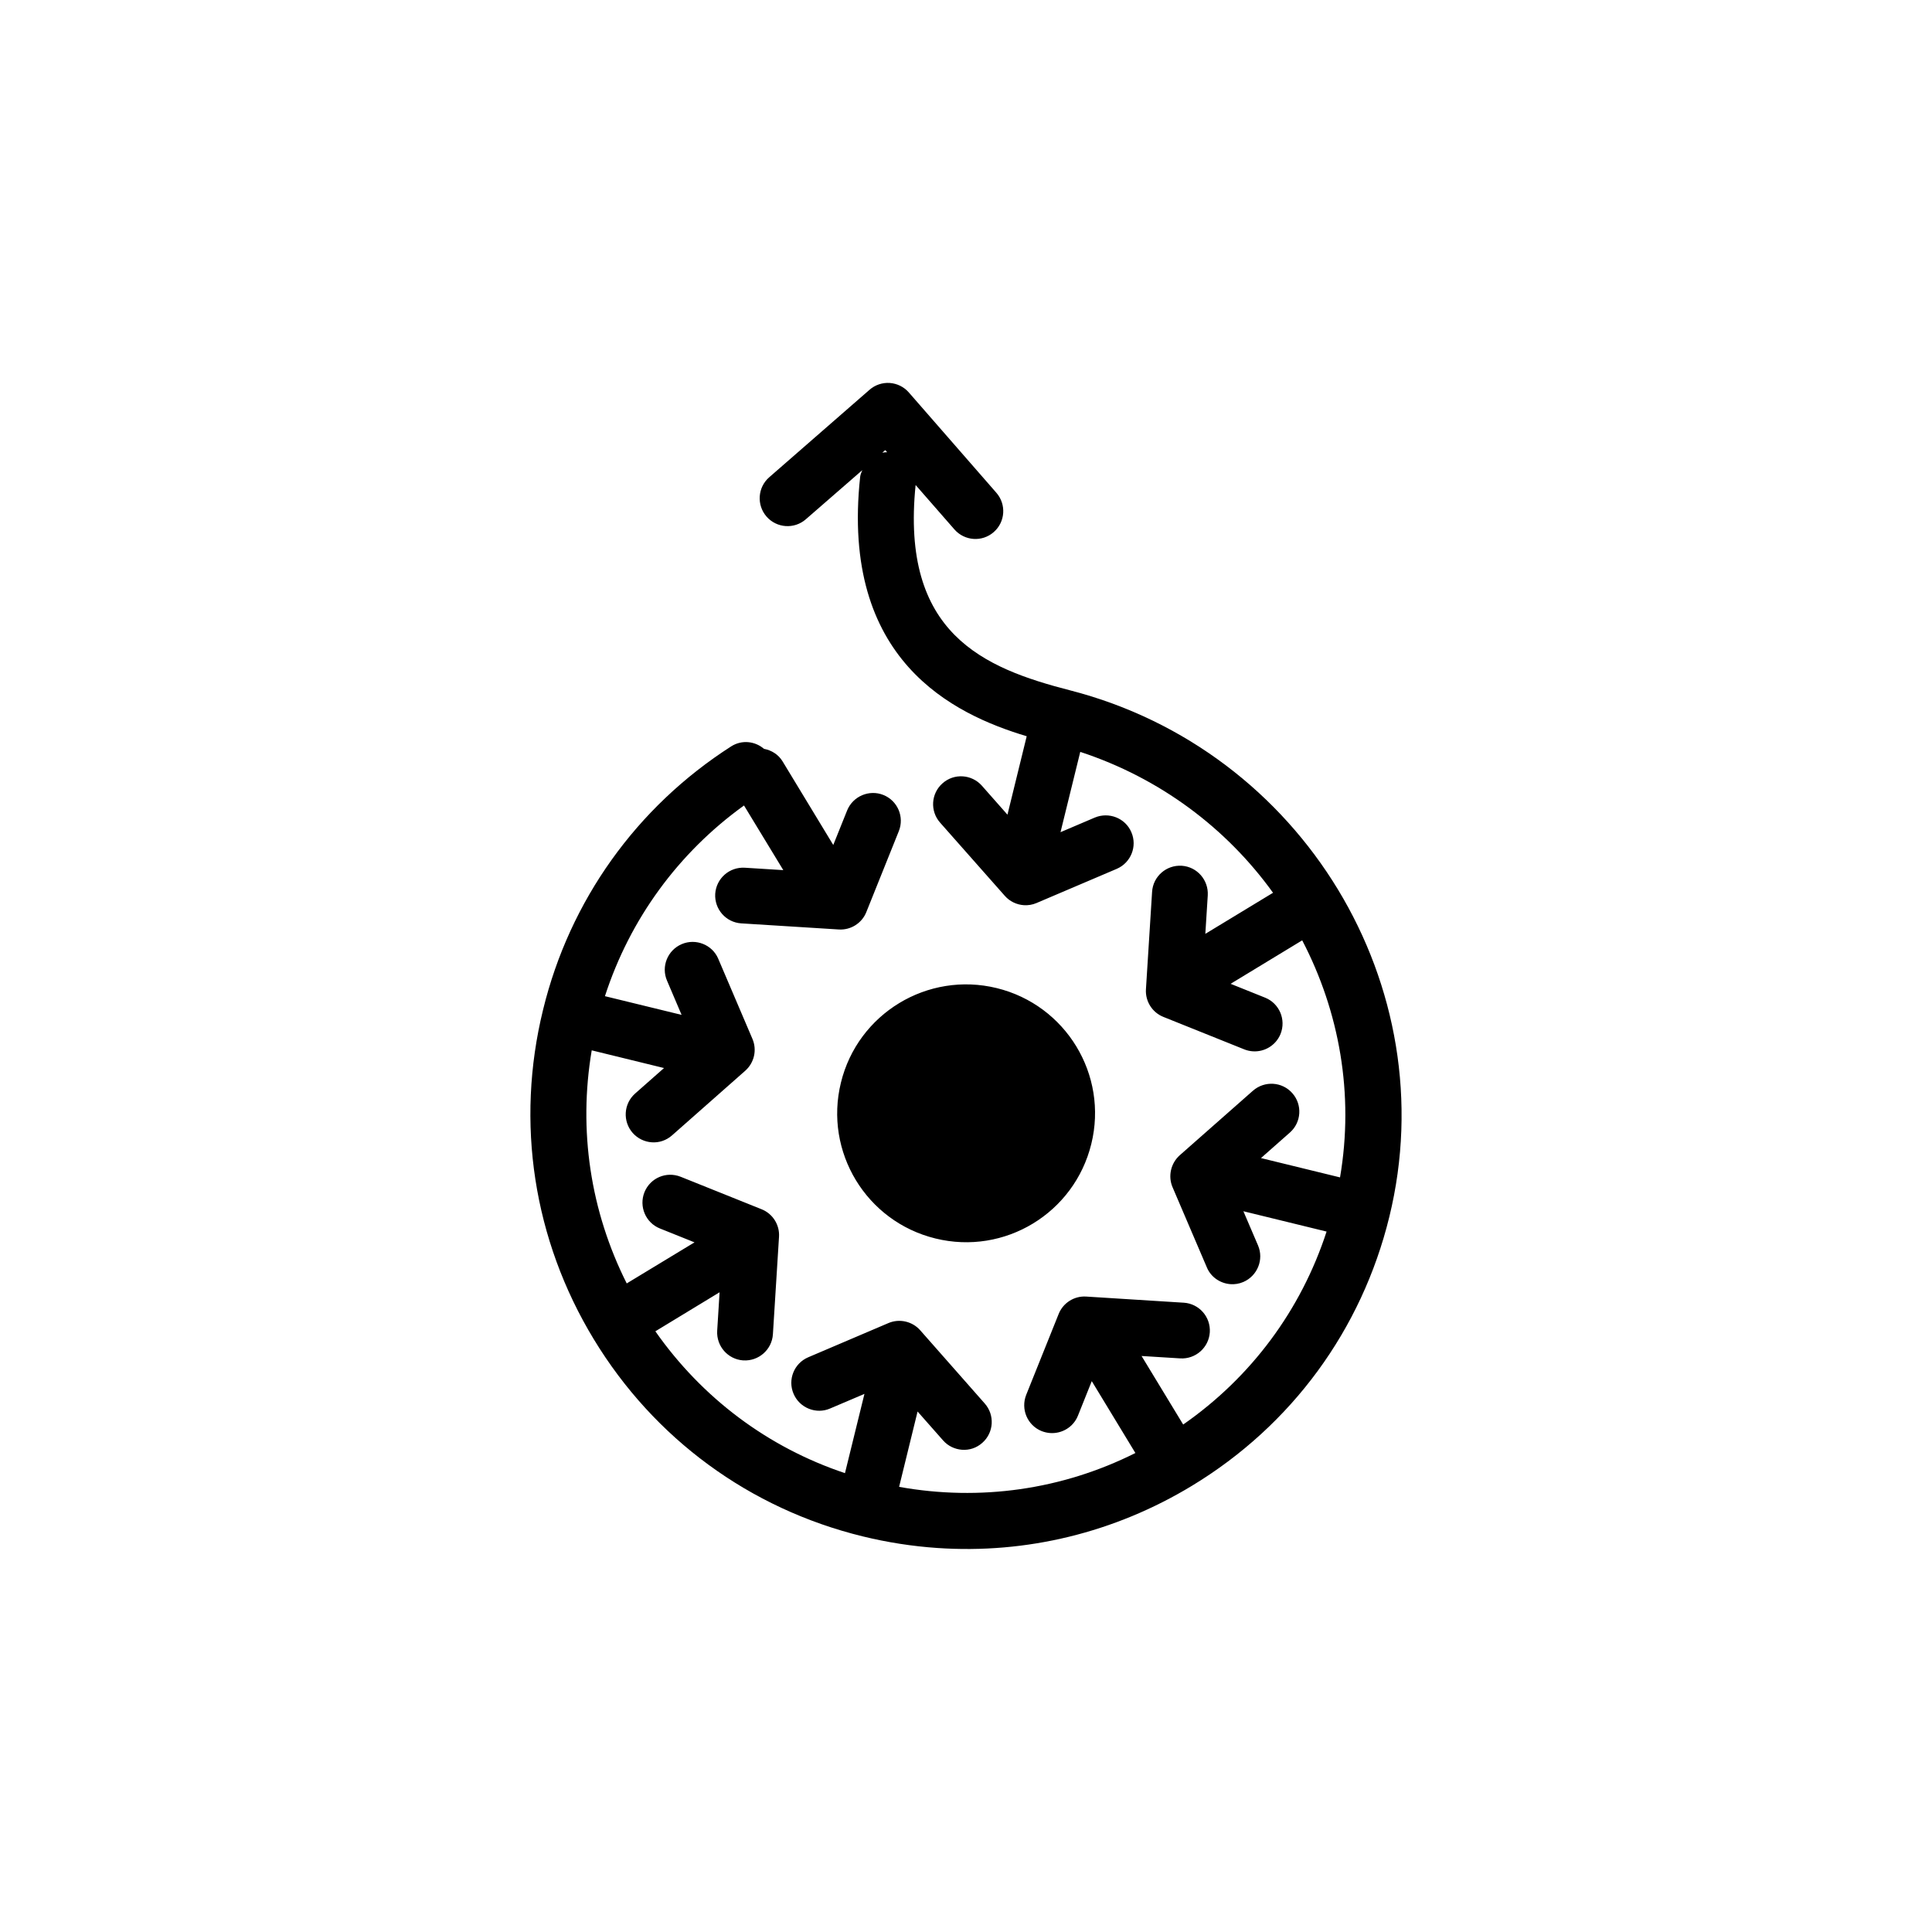
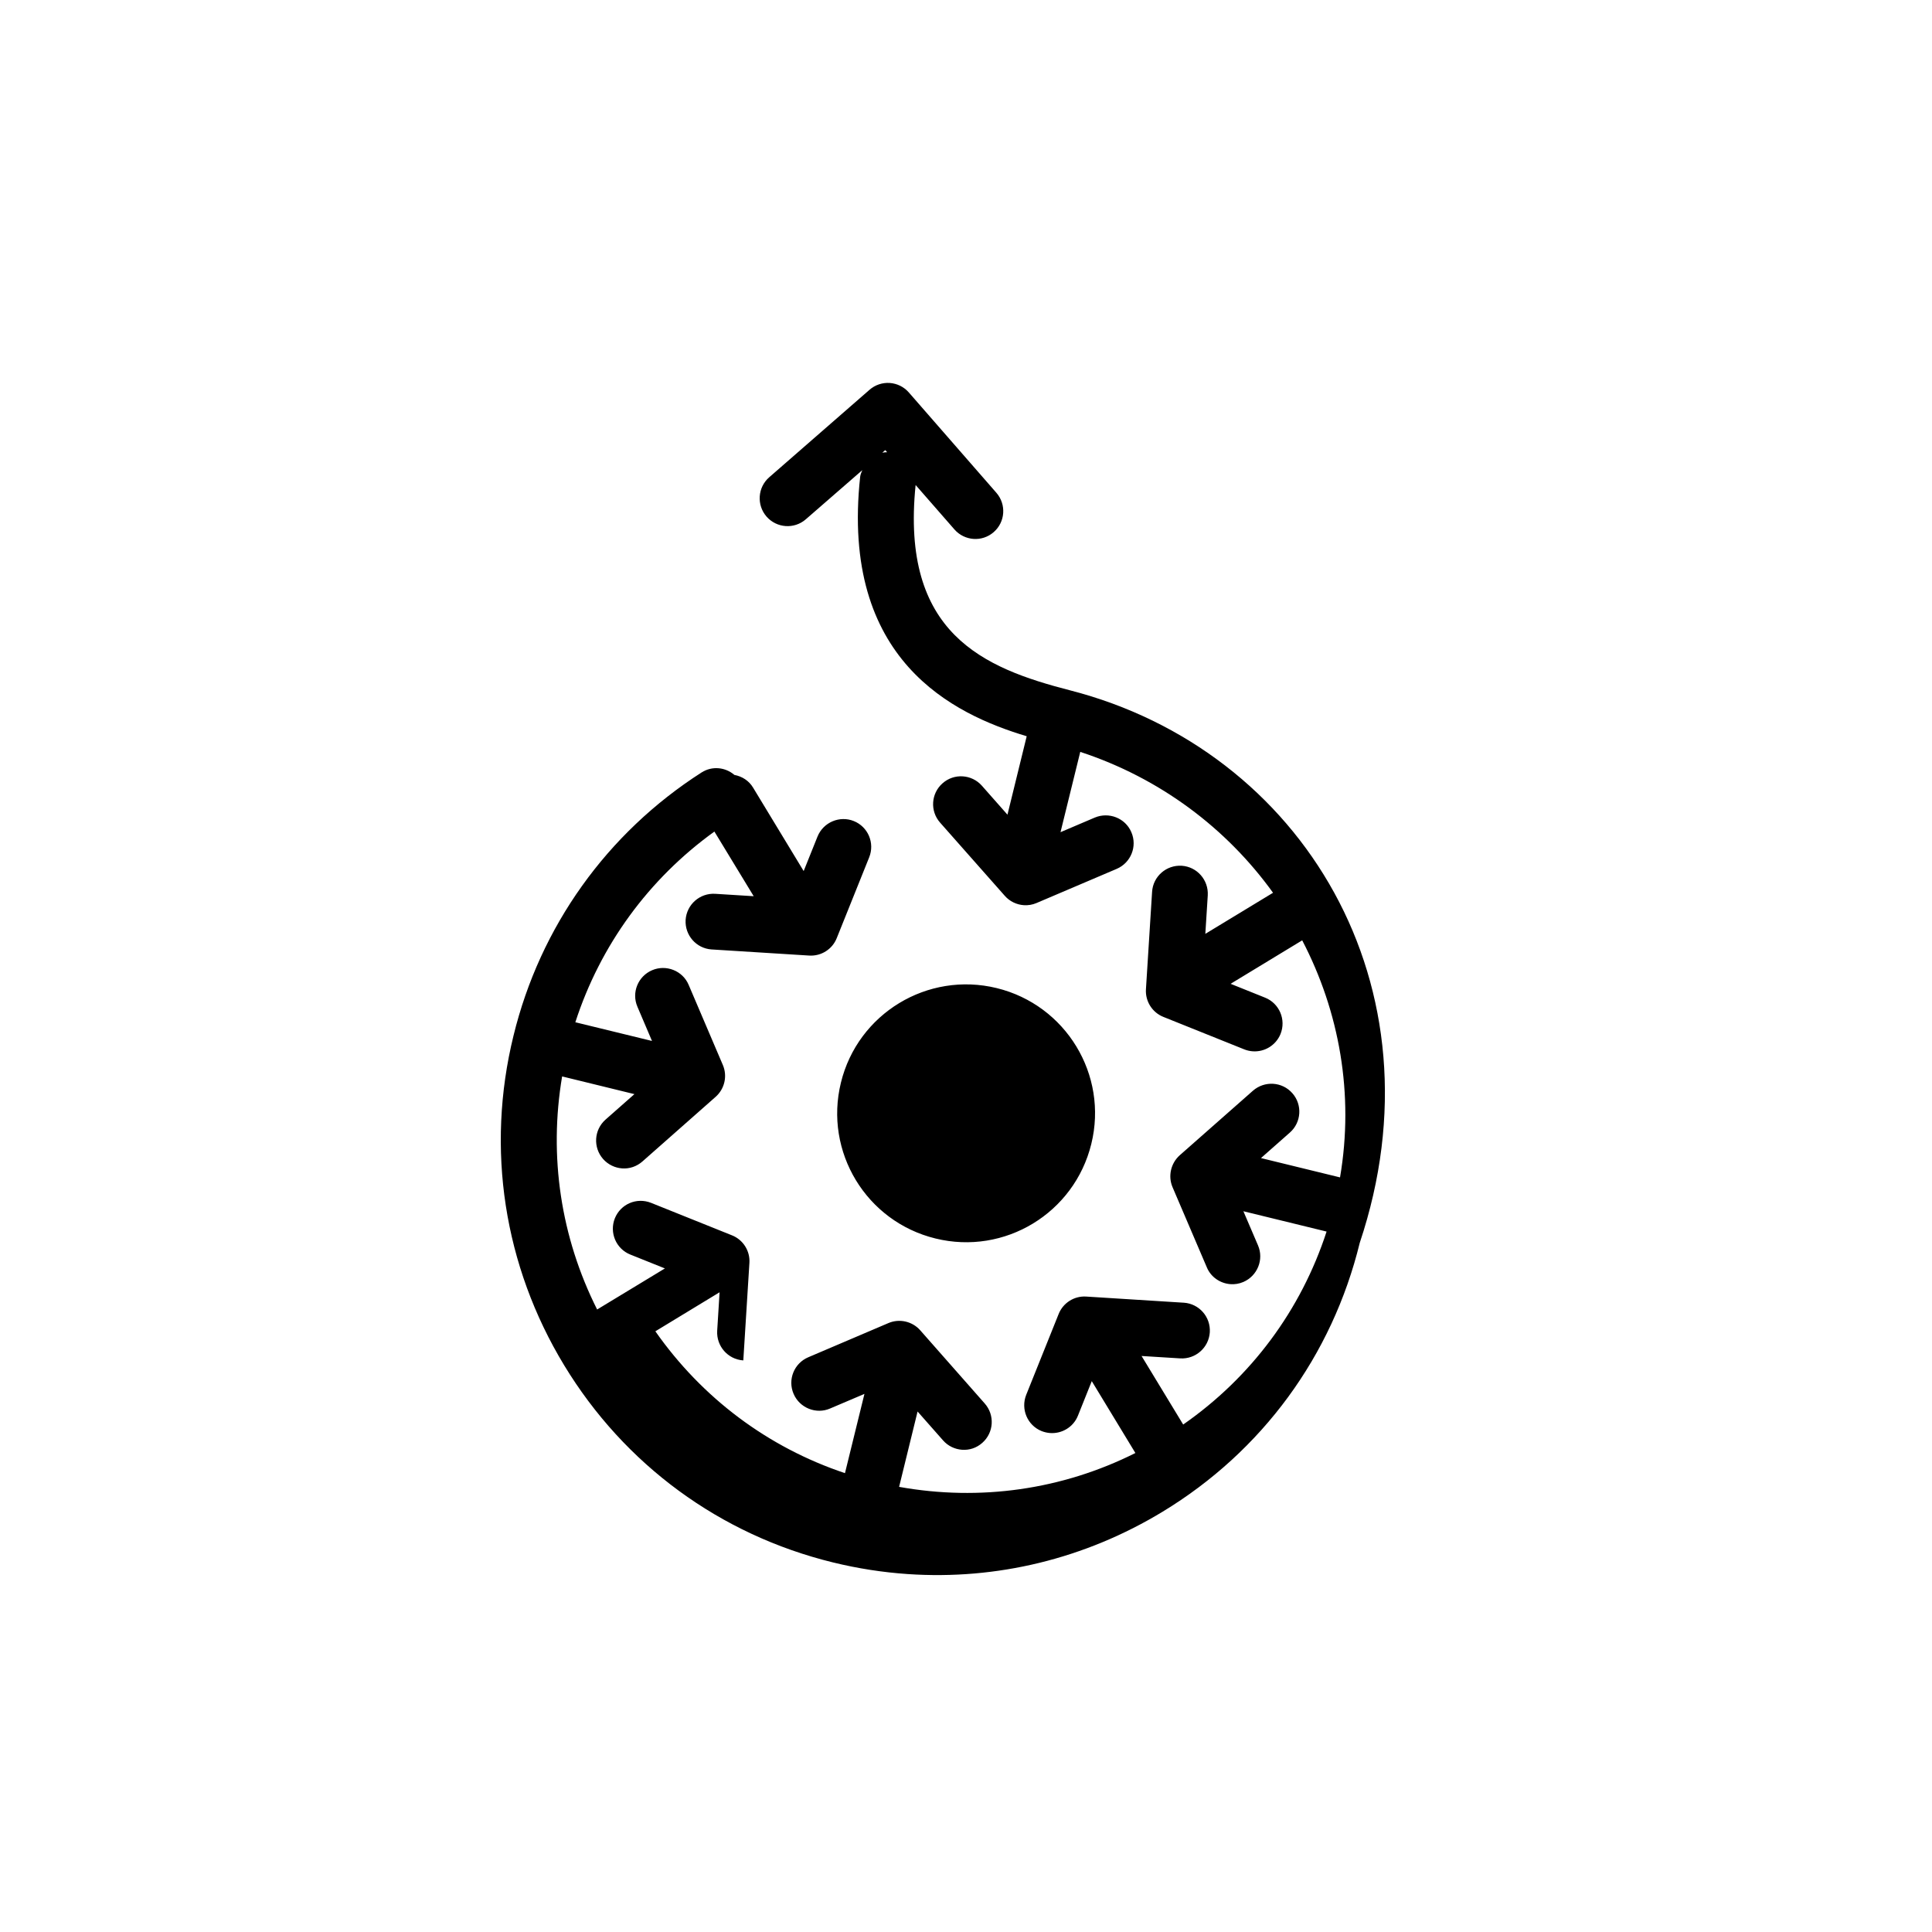
<svg xmlns="http://www.w3.org/2000/svg" version="1.1" id="Layer_1" x="0px" y="0px" width="50px" height="50px" viewBox="0 0 50 50" enable-background="new 0 0 50 50" xml:space="preserve">
-   <path d="M27.69,17.865c-2.239-0.576-4.386-1.469-3.994-5.313l1.004,1.149c0.13,0.15,0.311,0.233,0.494,0.246  c0.185,0.013,0.373-0.045,0.523-0.176c0.301-0.262,0.331-0.717,0.069-1.018l-2.265-2.596c-0.125-0.144-0.303-0.232-0.494-0.246  c-0.189-0.013-0.379,0.05-0.523,0.176l-2.596,2.264c-0.301,0.262-0.331,0.718-0.07,1.018c0.262,0.3,0.718,0.332,1.018,0.069  l1.461-1.271c-0.021,0.054-0.047,0.104-0.055,0.164c-0.519,4.764,2.418,6.155,4.309,6.723l-0.498,2.03l-0.662-0.75  c-0.264-0.298-0.721-0.327-1.018-0.062c-0.299,0.263-0.328,0.719-0.063,1.018l1.674,1.894c0.127,0.145,0.306,0.229,0.49,0.242  c0.11,0.008,0.226-0.01,0.332-0.056l2.075-0.884c0.365-0.157,0.537-0.58,0.379-0.947c-0.155-0.368-0.582-0.533-0.947-0.38  l-0.887,0.378l0.511-2.078c2.067,0.678,3.79,1.98,4.989,3.646l-1.752,1.063l0.063-0.997c0.022-0.396-0.276-0.738-0.672-0.765  c-0.002,0-0.002,0-0.004,0c-0.397-0.024-0.741,0.277-0.765,0.676l-0.159,2.521c-0.019,0.311,0.163,0.599,0.45,0.714l2.095,0.841  c0.069,0.028,0.146,0.045,0.22,0.05c0.303,0.021,0.598-0.153,0.719-0.45c0.147-0.371-0.031-0.79-0.399-0.938l-0.894-0.359  l1.853-1.125c0.962,1.844,1.347,3.982,0.979,6.135l-2.046-0.5l0.749-0.661c0.298-0.263,0.327-0.72,0.063-1.018  c-0.264-0.3-0.719-0.327-1.02-0.064l-1.895,1.671c-0.23,0.206-0.307,0.539-0.186,0.824l0.887,2.074  c0.106,0.258,0.351,0.418,0.613,0.437c0.111,0.008,0.225-0.01,0.332-0.056c0.365-0.157,0.537-0.581,0.381-0.946l-0.379-0.885  l2.153,0.526c-0.662,2.034-1.953,3.77-3.711,4.994l-1.077-1.774l1,0.062c0.396,0.024,0.74-0.277,0.766-0.676  c0.024-0.396-0.274-0.737-0.67-0.765c-0.002,0-0.005,0-0.005,0l-2.524-0.159c-0.31-0.02-0.598,0.163-0.713,0.451l-0.84,2.093  c-0.146,0.37,0.031,0.79,0.4,0.938c0.073,0.028,0.146,0.045,0.221,0.05c0.303,0.021,0.601-0.153,0.719-0.451l0.357-0.892l1.129,1.86  c-1.896,0.951-4.023,1.252-6.115,0.876l0.478-1.95l0.66,0.748c0.13,0.148,0.309,0.229,0.491,0.242  c0.186,0.014,0.375-0.046,0.524-0.179c0.3-0.264,0.327-0.72,0.063-1.019l-1.67-1.895c-0.205-0.232-0.539-0.307-0.822-0.186  l-2.075,0.885c-0.366,0.155-0.538,0.579-0.38,0.946c0.156,0.367,0.586,0.537,0.945,0.38l0.889-0.378l-0.504,2.051  c-1.994-0.667-3.696-1.943-4.907-3.671l1.662-1.01l-0.062,0.998c-0.022,0.396,0.275,0.737,0.672,0.765c0,0,0.002,0,0.004,0  c0.397,0.024,0.74-0.277,0.766-0.675l0.158-2.523c0.02-0.31-0.162-0.599-0.452-0.714l-2.092-0.84  c-0.376-0.149-0.789,0.032-0.938,0.399c-0.148,0.37,0.03,0.791,0.4,0.939l0.895,0.359l-1.754,1.063  c-0.941-1.872-1.256-3.965-0.906-6.032l1.871,0.458l-0.748,0.66c-0.299,0.265-0.326,0.72-0.062,1.02  c0.131,0.147,0.309,0.229,0.492,0.242c0.186,0.014,0.375-0.047,0.525-0.179l1.894-1.672c0.233-0.206,0.31-0.537,0.188-0.824  l-0.885-2.074c-0.154-0.367-0.584-0.535-0.945-0.38c-0.367,0.156-0.539,0.58-0.381,0.946l0.377,0.885l-1.984-0.484  c0.646-1.993,1.898-3.709,3.599-4.935l1.017,1.673l-0.994-0.062c-0.399-0.025-0.741,0.276-0.768,0.675  c-0.023,0.396,0.274,0.738,0.672,0.765c0,0,0.002,0,0.004,0l2.521,0.158c0.311,0.02,0.6-0.163,0.714-0.451l0.84-2.092  c0.149-0.37-0.03-0.79-0.399-0.938c-0.365-0.147-0.788,0.031-0.938,0.4l-0.359,0.894l-1.309-2.159  c-0.109-0.183-0.289-0.292-0.484-0.329c-0.232-0.199-0.572-0.239-0.847-0.065c-2.45,1.569-4.181,3.989-4.87,6.816  c-0.718,2.924-0.25,5.953,1.312,8.528c1.562,2.574,4.032,4.386,6.958,5.102c0.643,0.157,1.287,0.257,1.935,0.301  c2.298,0.157,4.585-0.395,6.593-1.613c2.576-1.562,4.388-4.034,5.103-6.958C37.414,25.524,33.707,19.411,27.69,17.865z   M22.911,11.649l0.047,0.054c-0.043,0.002-0.084,0.004-0.124,0.012L22.911,11.649z M25.796,25.572  c1.789,0.438,2.887,2.243,2.447,4.032c-0.439,1.792-2.243,2.888-4.033,2.448c-1.791-0.438-2.887-2.243-2.447-4.034  C22.2,26.229,24.006,25.134,25.796,25.572z" />
+   <path d="M27.69,17.865c-2.239-0.576-4.386-1.469-3.994-5.313l1.004,1.149c0.13,0.15,0.311,0.233,0.494,0.246  c0.185,0.013,0.373-0.045,0.523-0.176c0.301-0.262,0.331-0.717,0.069-1.018l-2.265-2.596c-0.125-0.144-0.303-0.232-0.494-0.246  c-0.189-0.013-0.379,0.05-0.523,0.176l-2.596,2.264c-0.301,0.262-0.331,0.718-0.07,1.018c0.262,0.3,0.718,0.332,1.018,0.069  l1.461-1.271c-0.021,0.054-0.047,0.104-0.055,0.164c-0.519,4.764,2.418,6.155,4.309,6.723l-0.498,2.03l-0.662-0.75  c-0.264-0.298-0.721-0.327-1.018-0.062c-0.299,0.263-0.328,0.719-0.063,1.018l1.674,1.894c0.127,0.145,0.306,0.229,0.49,0.242  c0.11,0.008,0.226-0.01,0.332-0.056l2.075-0.884c0.365-0.157,0.537-0.58,0.379-0.947c-0.155-0.368-0.582-0.533-0.947-0.38  l-0.887,0.378l0.511-2.078c2.067,0.678,3.79,1.98,4.989,3.646l-1.752,1.063l0.063-0.997c0.022-0.396-0.276-0.738-0.672-0.765  c-0.002,0-0.002,0-0.004,0c-0.397-0.024-0.741,0.277-0.765,0.676l-0.159,2.521c-0.019,0.311,0.163,0.599,0.45,0.714l2.095,0.841  c0.069,0.028,0.146,0.045,0.22,0.05c0.303,0.021,0.598-0.153,0.719-0.45c0.147-0.371-0.031-0.79-0.399-0.938l-0.894-0.359  l1.853-1.125c0.962,1.844,1.347,3.982,0.979,6.135l-2.046-0.5l0.749-0.661c0.298-0.263,0.327-0.72,0.063-1.018  c-0.264-0.3-0.719-0.327-1.02-0.064l-1.895,1.671c-0.23,0.206-0.307,0.539-0.186,0.824l0.887,2.074  c0.106,0.258,0.351,0.418,0.613,0.437c0.111,0.008,0.225-0.01,0.332-0.056c0.365-0.157,0.537-0.581,0.381-0.946l-0.379-0.885  l2.153,0.526c-0.662,2.034-1.953,3.77-3.711,4.994l-1.077-1.774l1,0.062c0.396,0.024,0.74-0.277,0.766-0.676  c0.024-0.396-0.274-0.737-0.67-0.765c-0.002,0-0.005,0-0.005,0l-2.524-0.159c-0.31-0.02-0.598,0.163-0.713,0.451l-0.84,2.093  c-0.146,0.37,0.031,0.79,0.4,0.938c0.073,0.028,0.146,0.045,0.221,0.05c0.303,0.021,0.601-0.153,0.719-0.451l0.357-0.892l1.129,1.86  c-1.896,0.951-4.023,1.252-6.115,0.876l0.478-1.95l0.66,0.748c0.13,0.148,0.309,0.229,0.491,0.242  c0.186,0.014,0.375-0.046,0.524-0.179c0.3-0.264,0.327-0.72,0.063-1.019l-1.67-1.895c-0.205-0.232-0.539-0.307-0.822-0.186  l-2.075,0.885c-0.366,0.155-0.538,0.579-0.38,0.946c0.156,0.367,0.586,0.537,0.945,0.38l0.889-0.378l-0.504,2.051  c-1.994-0.667-3.696-1.943-4.907-3.671l1.662-1.01l-0.062,0.998c-0.022,0.396,0.275,0.737,0.672,0.765c0,0,0.002,0,0.004,0  l0.158-2.523c0.02-0.31-0.162-0.599-0.452-0.714l-2.092-0.84  c-0.376-0.149-0.789,0.032-0.938,0.399c-0.148,0.37,0.03,0.791,0.4,0.939l0.895,0.359l-1.754,1.063  c-0.941-1.872-1.256-3.965-0.906-6.032l1.871,0.458l-0.748,0.66c-0.299,0.265-0.326,0.72-0.062,1.02  c0.131,0.147,0.309,0.229,0.492,0.242c0.186,0.014,0.375-0.047,0.525-0.179l1.894-1.672c0.233-0.206,0.31-0.537,0.188-0.824  l-0.885-2.074c-0.154-0.367-0.584-0.535-0.945-0.38c-0.367,0.156-0.539,0.58-0.381,0.946l0.377,0.885l-1.984-0.484  c0.646-1.993,1.898-3.709,3.599-4.935l1.017,1.673l-0.994-0.062c-0.399-0.025-0.741,0.276-0.768,0.675  c-0.023,0.396,0.274,0.738,0.672,0.765c0,0,0.002,0,0.004,0l2.521,0.158c0.311,0.02,0.6-0.163,0.714-0.451l0.84-2.092  c0.149-0.37-0.03-0.79-0.399-0.938c-0.365-0.147-0.788,0.031-0.938,0.4l-0.359,0.894l-1.309-2.159  c-0.109-0.183-0.289-0.292-0.484-0.329c-0.232-0.199-0.572-0.239-0.847-0.065c-2.45,1.569-4.181,3.989-4.87,6.816  c-0.718,2.924-0.25,5.953,1.312,8.528c1.562,2.574,4.032,4.386,6.958,5.102c0.643,0.157,1.287,0.257,1.935,0.301  c2.298,0.157,4.585-0.395,6.593-1.613c2.576-1.562,4.388-4.034,5.103-6.958C37.414,25.524,33.707,19.411,27.69,17.865z   M22.911,11.649l0.047,0.054c-0.043,0.002-0.084,0.004-0.124,0.012L22.911,11.649z M25.796,25.572  c1.789,0.438,2.887,2.243,2.447,4.032c-0.439,1.792-2.243,2.888-4.033,2.448c-1.791-0.438-2.887-2.243-2.447-4.034  C22.2,26.229,24.006,25.134,25.796,25.572z" />
</svg>